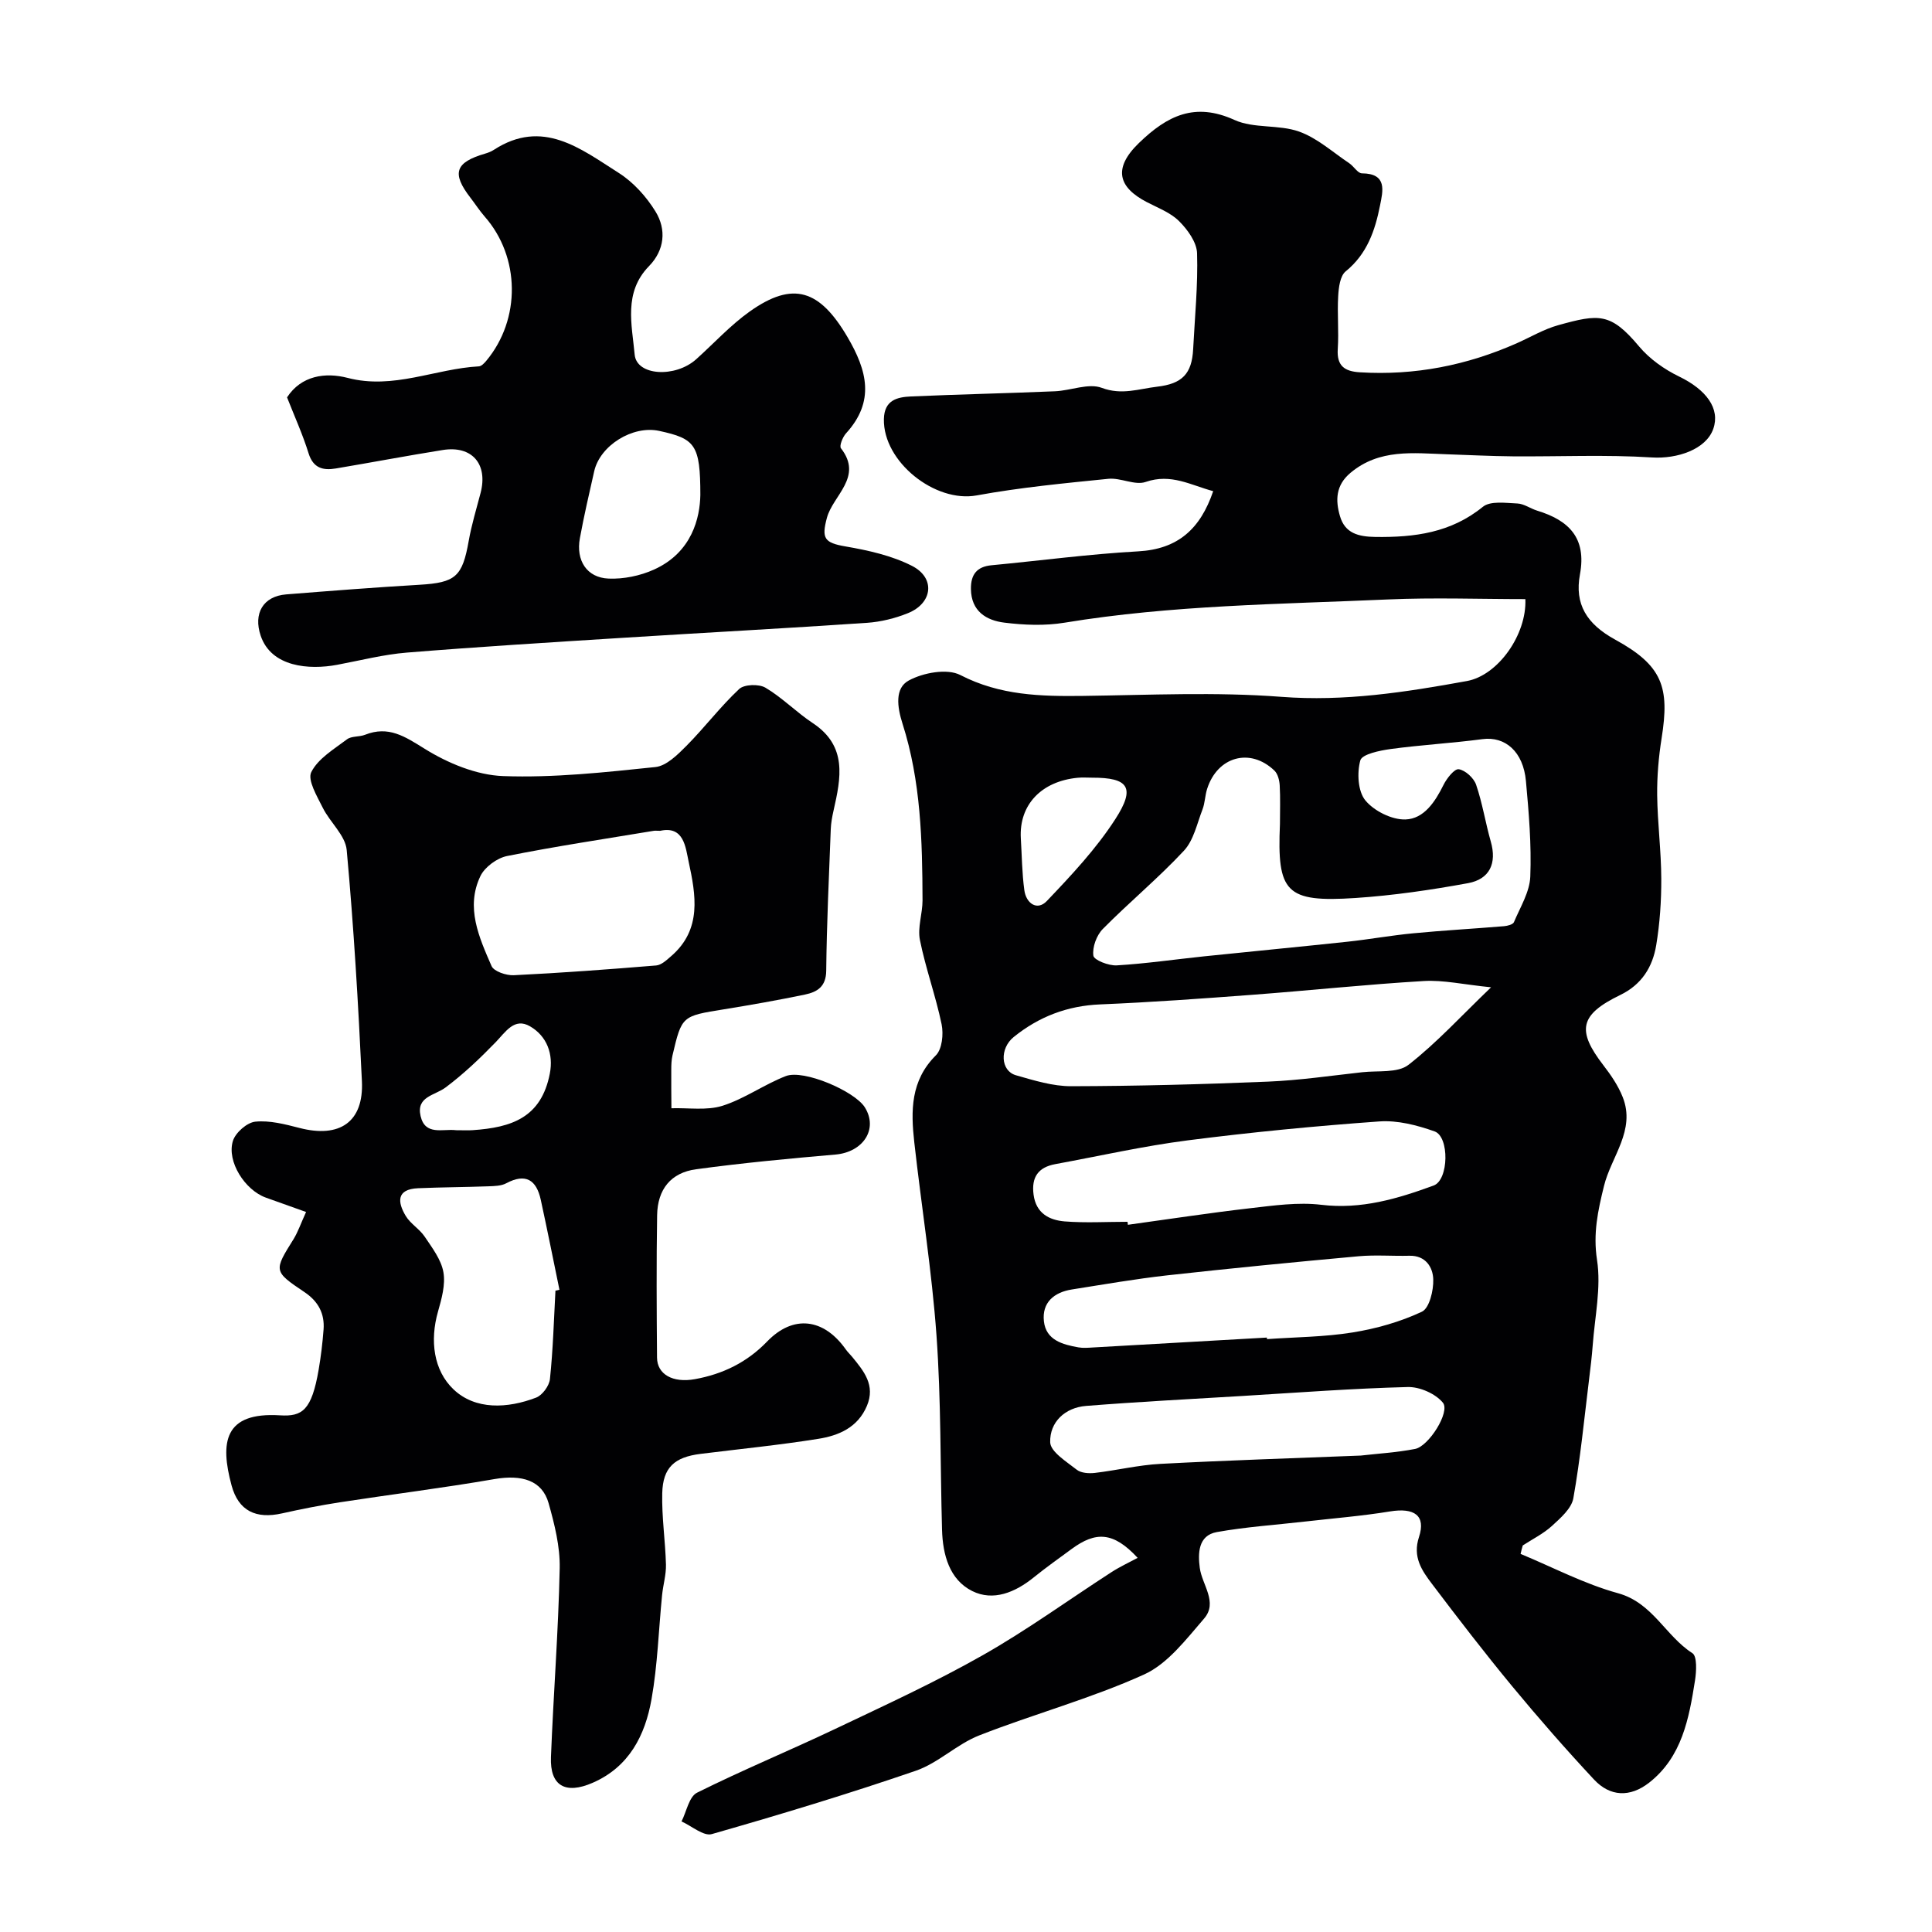
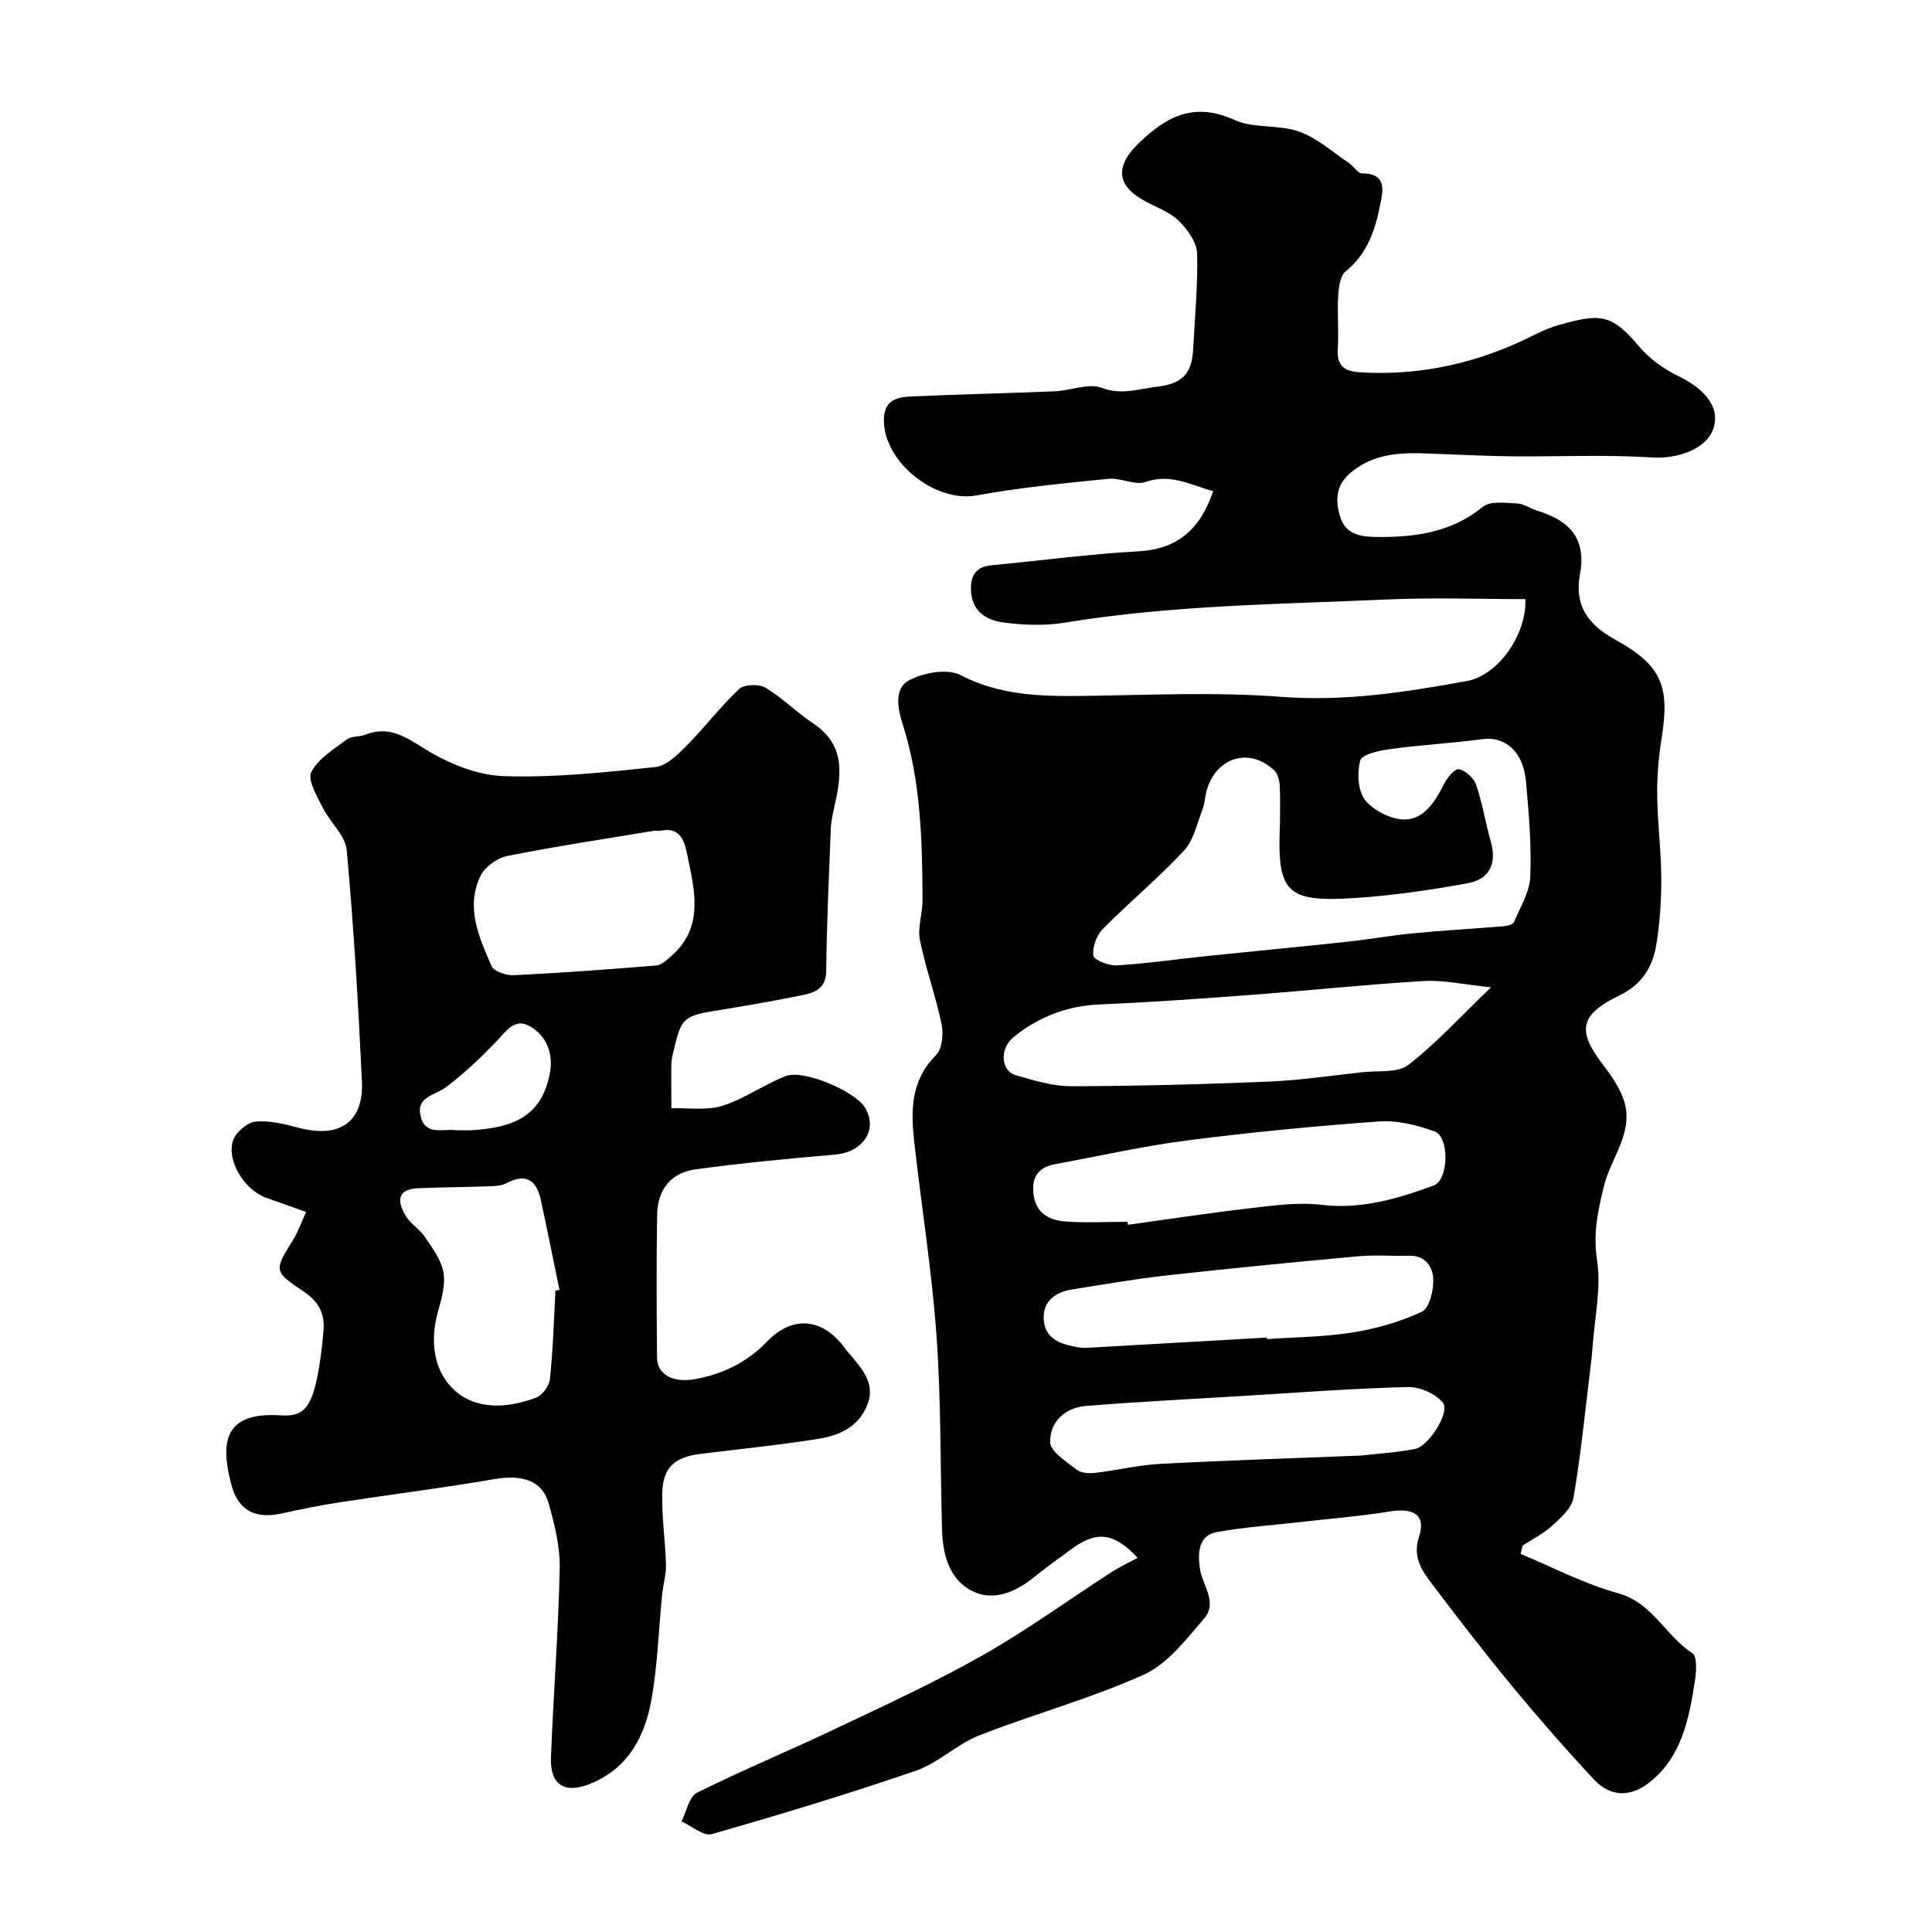
<svg xmlns="http://www.w3.org/2000/svg" enable-background="new 0 0 400 400" viewBox="0 0 400 400">
  <g fill="#010103">
-     <path d="m314.82 321.72c6.71 2.78 13.23 6.23 20.18 8.14 7.18 1.98 9.82 8.84 15.39 12.41 1 .64.84 3.78.54 5.67-1.24 7.88-2.7 15.82-9.49 21.14-3.97 3.1-8.1 2.91-11.42-.65-5.84-6.26-11.49-12.72-16.95-19.32-5.7-6.9-11.17-14.01-16.57-21.15-2.12-2.8-4.08-5.59-2.71-9.75 1.46-4.45-.97-6.11-6.03-5.28-5.82.95-11.71 1.42-17.57 2.09-6.09.7-12.24 1.1-18.26 2.18-3.92.7-3.91 4.49-3.53 7.4.46 3.53 3.81 7.13.89 10.51-3.71 4.29-7.53 9.36-12.43 11.58-11.02 4.99-22.84 8.18-34.13 12.61-4.62 1.81-8.46 5.71-13.11 7.31-13.94 4.79-28.07 9.07-42.25 13.12-1.7.49-4.16-1.68-6.27-2.62 1.04-2.04 1.56-5.12 3.21-5.95 9.41-4.69 19.15-8.71 28.64-13.22 10.26-4.88 20.61-9.63 30.47-15.22 9.2-5.21 17.81-11.48 26.71-17.23 1.75-1.13 3.66-2.01 5.41-2.95-5.05-5.46-8.7-5.49-13.67-1.84-2.63 1.94-5.31 3.83-7.84 5.88-3.83 3.1-8.39 5.01-12.76 2.82-4.7-2.36-6.08-7.5-6.23-12.64-.38-13.43-.19-26.89-1.15-40.28-.96-13.37-3.11-26.66-4.6-40-.72-6.47-.79-12.75 4.47-17.98 1.3-1.29 1.61-4.41 1.19-6.44-1.22-5.87-3.31-11.57-4.49-17.44-.52-2.59.54-5.46.54-8.2-.04-12.34-.34-24.7-4.14-36.58-1.12-3.5-1.63-7.37 1.29-8.95 2.98-1.62 7.95-2.54 10.68-1.13 8.21 4.24 16.67 4.43 25.45 4.32 13.66-.18 27.39-.85 40.97.19 13.14 1.01 25.76-.96 38.46-3.27 6.44-1.17 12.41-9.61 12.1-16.96-9.46 0-18.98-.35-28.45.07-22.35.99-44.77 1.16-66.95 4.81-4.06.67-8.36.5-12.47-.01-3.74-.46-6.86-2.36-6.92-6.95-.04-2.97 1.18-4.64 4.27-4.93 10.13-.96 20.23-2.32 30.38-2.88 8.2-.46 12.84-4.62 15.51-12.46-4.63-1.24-8.73-3.73-13.98-1.91-2.22.77-5.17-.9-7.71-.65-9.12.92-18.28 1.79-27.28 3.44-8.6 1.58-19.38-6.95-19.21-15.79.08-3.95 2.74-4.57 5.62-4.7 9.93-.44 19.87-.65 29.8-1.07 3.27-.14 6.94-1.74 9.69-.71 4.16 1.56 7.67.2 11.47-.24 5.16-.6 7.19-2.65 7.45-7.78.34-6.62 1.01-13.25.81-19.85-.07-2.28-1.96-4.89-3.72-6.64-1.78-1.78-4.39-2.75-6.71-3.96-5.79-3.02-7.1-6.91-1.6-12.23 5.84-5.64 11.54-8.51 19.79-4.76 3.98 1.81 9.15.9 13.36 2.4 3.76 1.34 6.97 4.27 10.38 6.55.95.63 1.76 2.09 2.63 2.1 5.32.03 4.34 3.68 3.75 6.65-1.02 5.17-2.68 10.05-7.11 13.64-1.16.94-1.45 3.33-1.55 5.09-.22 3.65.15 7.34-.09 10.99-.23 3.5 1.41 4.63 4.57 4.82 11.37.7 22.18-1.44 32.55-6.04 2.83-1.26 5.56-2.89 8.51-3.71 8.45-2.35 10.86-2.64 16.75 4.39 2.18 2.6 5.23 4.75 8.3 6.24 5.63 2.73 8.53 6.64 7.07 10.82-1.5 4.29-7.51 6.26-12.7 5.93-9.59-.61-19.25-.15-28.87-.23-4.55-.04-9.09-.28-13.64-.43-6.92-.23-13.91-1.17-19.9 3.84-3.09 2.58-3.14 5.71-2.18 8.98 1.04 3.54 3.79 4.25 7.36 4.3 8.09.1 15.6-.86 22.22-6.24 1.56-1.27 4.73-.79 7.14-.69 1.38.06 2.7 1.05 4.09 1.48 6.55 2 10.28 5.62 8.87 13.21-1.14 6.15 1.38 10.25 7.28 13.49 9.85 5.39 11.31 9.87 9.63 20.42-.62 3.88-.96 7.86-.92 11.79.07 5.77.83 11.53.85 17.3.02 4.6-.3 9.25-1.05 13.77-.75 4.49-2.98 8.14-7.44 10.3-8.43 4.09-9.06 7.33-3.49 14.56 1.56 2.02 3.06 4.22 3.99 6.57 2.74 6.88-2.38 12.32-3.87 18.41-1.26 5.11-2.29 9.83-1.44 15.34.88 5.72-.47 11.78-.9 17.69-.17 2.29-.45 4.57-.73 6.85-1.02 8.27-1.82 16.59-3.28 24.79-.38 2.11-2.64 4.08-4.42 5.71-1.77 1.62-4.01 2.72-6.05 4.05-.16.54-.31 1.14-.45 1.75zm-49.82-151.13c0-2.66.1-5.33-.05-7.99-.06-1.05-.39-2.38-1.1-3.06-5.01-4.8-11.8-2.92-13.93 3.8-.44 1.37-.44 2.9-.95 4.23-1.14 2.94-1.83 6.4-3.86 8.57-5.29 5.68-11.32 10.66-16.78 16.19-1.3 1.31-2.2 3.78-1.96 5.53.13.92 3.18 2.11 4.84 2.01 6.04-.36 12.05-1.24 18.08-1.87 9.9-1.03 19.81-1.97 29.71-3.03 4.54-.49 9.05-1.31 13.59-1.74 6.25-.6 12.53-.95 18.79-1.47.73-.06 1.87-.35 2.07-.85 1.3-3.09 3.26-6.24 3.38-9.43.26-6.57-.3-13.19-.9-19.76-.55-6.12-4.31-9.31-8.99-8.69-6.33.84-12.72 1.19-19.04 2.05-2.25.31-5.9 1.06-6.26 2.35-.71 2.56-.51 6.39 1.04 8.28 1.81 2.2 5.5 4.04 8.3 3.95 3.83-.12 6.15-3.65 7.88-7.15.67-1.36 2.27-3.38 3.16-3.25 1.36.21 3.11 1.81 3.59 3.2 1.31 3.82 1.93 7.87 3.04 11.77 1.3 4.54-.25 7.8-4.71 8.62-7.7 1.41-15.49 2.55-23.29 3.07-14.47.95-16.27-1.14-15.65-15.33zm43.71 33.82c-5.77-.58-9.88-1.54-13.92-1.3-11.84.7-23.64 1.96-35.47 2.85-10.5.79-21.02 1.55-31.54 1.99-6.8.28-12.69 2.54-17.9 6.75-2.95 2.38-2.74 7.01.46 7.92 3.74 1.07 7.62 2.28 11.44 2.27 13.57-.03 27.16-.39 40.72-.95 6.54-.27 13.05-1.23 19.56-1.95 3.24-.36 7.3.21 9.54-1.52 5.87-4.57 10.95-10.16 17.11-16.06zm-75.27 48.55c.03.21.05.41.08.62 8.44-1.16 16.86-2.46 25.32-3.43 4.88-.56 9.9-1.29 14.71-.71 8.28 1 15.82-1.26 23.27-3.99 3.15-1.16 3.28-10.1.21-11.2-3.62-1.29-7.68-2.34-11.45-2.07-13.26.95-26.5 2.23-39.68 3.92-9.19 1.18-18.28 3.24-27.41 4.92-3.52.65-4.98 2.68-4.5 6.32.51 3.87 3.24 5.27 6.43 5.54 4.3.34 8.67.08 13.02.08zm28.85 23.97c.01.11.02.21.03.32 5.91-.42 11.89-.44 17.72-1.38 4.91-.79 9.86-2.19 14.34-4.29 1.56-.73 2.44-4.42 2.36-6.72-.08-2.48-1.56-4.95-4.94-4.87-3.49.09-7.01-.21-10.47.1-13.21 1.2-26.42 2.49-39.6 3.95-6.63.74-13.21 1.89-19.8 2.93-3.71.58-6.23 2.71-5.8 6.59.43 3.9 3.87 4.82 7.16 5.4.97.17 1.99.08 2.99.02 12-.67 24.01-1.36 36.01-2.05zm19.44 24.43c3.46-.4 7.4-.63 11.24-1.37 2.84-.54 7.32-7.67 5.77-9.57-1.53-1.88-4.82-3.32-7.29-3.25-11.36.29-22.7 1.15-34.05 1.84-10.85.65-21.71 1.21-32.54 2.07-4.37.35-7.54 3.34-7.43 7.52.05 1.97 3.38 4.02 5.5 5.69.89.7 2.52.8 3.75.66 4.53-.53 9.02-1.63 13.55-1.87 13.67-.73 27.35-1.16 41.5-1.72zm-70.38-127.81c.22 3.59.24 7.21.73 10.77.37 2.71 2.65 4.32 4.65 2.23 5.08-5.33 10.21-10.8 14.18-16.95 4.25-6.57 2.73-8.61-4.81-8.59-1 0-2-.08-2.99.02-7.48.72-12.15 5.58-11.76 12.52z" />
+     <path d="m314.82 321.72c6.71 2.78 13.23 6.23 20.18 8.14 7.18 1.98 9.82 8.84 15.39 12.41 1 .64.84 3.78.54 5.67-1.24 7.88-2.7 15.82-9.49 21.14-3.97 3.1-8.1 2.91-11.42-.65-5.84-6.26-11.49-12.72-16.95-19.32-5.7-6.9-11.17-14.01-16.57-21.15-2.12-2.8-4.08-5.59-2.71-9.75 1.46-4.45-.97-6.11-6.03-5.28-5.82.95-11.71 1.42-17.57 2.09-6.09.7-12.24 1.1-18.26 2.18-3.92.7-3.91 4.49-3.53 7.4.46 3.53 3.81 7.13.89 10.51-3.71 4.29-7.53 9.36-12.43 11.58-11.02 4.99-22.84 8.18-34.13 12.61-4.62 1.81-8.46 5.71-13.11 7.31-13.94 4.79-28.07 9.07-42.25 13.12-1.7.49-4.16-1.68-6.27-2.62 1.04-2.04 1.56-5.12 3.21-5.95 9.41-4.69 19.15-8.71 28.64-13.22 10.26-4.88 20.61-9.63 30.47-15.22 9.2-5.21 17.81-11.48 26.71-17.23 1.75-1.13 3.66-2.01 5.41-2.95-5.05-5.46-8.7-5.49-13.67-1.84-2.63 1.94-5.31 3.83-7.84 5.88-3.83 3.1-8.39 5.01-12.76 2.82-4.7-2.36-6.08-7.5-6.23-12.64-.38-13.43-.19-26.89-1.15-40.28-.96-13.37-3.11-26.66-4.6-40-.72-6.47-.79-12.75 4.47-17.98 1.3-1.29 1.61-4.41 1.19-6.44-1.22-5.87-3.31-11.57-4.49-17.44-.52-2.59.54-5.46.54-8.2-.04-12.34-.34-24.7-4.14-36.58-1.12-3.5-1.63-7.37 1.29-8.95 2.98-1.62 7.95-2.54 10.68-1.13 8.21 4.24 16.67 4.43 25.45 4.32 13.66-.18 27.39-.85 40.97.19 13.14 1.01 25.76-.96 38.46-3.27 6.44-1.17 12.41-9.61 12.1-16.96-9.46 0-18.98-.35-28.45.07-22.35.99-44.77 1.16-66.95 4.81-4.06.67-8.36.5-12.47-.01-3.74-.46-6.86-2.36-6.92-6.95-.04-2.97 1.18-4.64 4.27-4.93 10.13-.96 20.23-2.32 30.38-2.88 8.2-.46 12.84-4.62 15.51-12.46-4.63-1.24-8.73-3.73-13.98-1.91-2.22.77-5.17-.9-7.71-.65-9.12.92-18.28 1.79-27.28 3.44-8.6 1.58-19.38-6.95-19.21-15.79.08-3.95 2.74-4.57 5.62-4.7 9.93-.44 19.87-.65 29.8-1.07 3.27-.14 6.94-1.74 9.69-.71 4.16 1.56 7.67.2 11.47-.24 5.16-.6 7.19-2.65 7.45-7.78.34-6.62 1.01-13.25.81-19.85-.07-2.28-1.96-4.89-3.72-6.64-1.78-1.78-4.39-2.75-6.71-3.96-5.79-3.02-7.1-6.91-1.6-12.23 5.84-5.64 11.54-8.51 19.79-4.76 3.98 1.81 9.15.9 13.36 2.4 3.76 1.34 6.97 4.27 10.38 6.55.95.63 1.76 2.09 2.63 2.1 5.32.03 4.34 3.68 3.75 6.65-1.02 5.17-2.68 10.05-7.11 13.64-1.16.94-1.45 3.33-1.55 5.09-.22 3.65.15 7.34-.09 10.99-.23 3.5 1.41 4.63 4.57 4.82 11.37.7 22.18-1.44 32.55-6.04 2.83-1.26 5.56-2.89 8.51-3.71 8.45-2.35 10.86-2.64 16.75 4.39 2.18 2.6 5.23 4.75 8.3 6.24 5.63 2.73 8.53 6.64 7.07 10.82-1.5 4.29-7.51 6.26-12.7 5.93-9.59-.61-19.25-.15-28.87-.23-4.55-.04-9.09-.28-13.64-.43-6.92-.23-13.91-1.17-19.9 3.84-3.09 2.58-3.14 5.71-2.18 8.98 1.04 3.54 3.79 4.25 7.36 4.3 8.09.1 15.6-.86 22.22-6.24 1.56-1.27 4.73-.79 7.14-.69 1.38.06 2.7 1.05 4.09 1.48 6.55 2 10.28 5.62 8.87 13.21-1.14 6.15 1.38 10.25 7.28 13.49 9.85 5.39 11.31 9.87 9.63 20.42-.62 3.88-.96 7.86-.92 11.79.07 5.77.83 11.53.85 17.3.02 4.6-.3 9.25-1.05 13.77-.75 4.49-2.98 8.14-7.44 10.3-8.43 4.09-9.06 7.33-3.49 14.56 1.56 2.02 3.06 4.22 3.99 6.57 2.74 6.88-2.38 12.32-3.87 18.41-1.26 5.11-2.29 9.83-1.44 15.34.88 5.72-.47 11.78-.9 17.69-.17 2.29-.45 4.57-.73 6.85-1.02 8.27-1.82 16.59-3.28 24.79-.38 2.11-2.64 4.08-4.42 5.71-1.77 1.62-4.01 2.72-6.05 4.05-.16.54-.31 1.14-.45 1.75zm-49.82-151.13c0-2.66.1-5.33-.05-7.99-.06-1.05-.39-2.38-1.1-3.06-5.01-4.8-11.8-2.92-13.93 3.8-.44 1.37-.44 2.9-.95 4.23-1.14 2.94-1.83 6.4-3.86 8.57-5.29 5.68-11.32 10.66-16.78 16.19-1.3 1.31-2.2 3.78-1.96 5.53.13.92 3.18 2.11 4.84 2.01 6.04-.36 12.05-1.24 18.08-1.87 9.9-1.03 19.81-1.97 29.71-3.03 4.54-.49 9.05-1.31 13.59-1.74 6.25-.6 12.53-.95 18.79-1.47.73-.06 1.87-.35 2.07-.85 1.3-3.09 3.26-6.24 3.38-9.43.26-6.57-.3-13.19-.9-19.76-.55-6.12-4.31-9.31-8.99-8.69-6.33.84-12.72 1.19-19.04 2.05-2.25.31-5.9 1.06-6.26 2.35-.71 2.56-.51 6.39 1.04 8.28 1.81 2.2 5.5 4.04 8.3 3.95 3.83-.12 6.15-3.65 7.88-7.15.67-1.36 2.27-3.38 3.16-3.25 1.36.21 3.11 1.81 3.59 3.2 1.31 3.82 1.93 7.87 3.04 11.77 1.3 4.54-.25 7.8-4.71 8.62-7.7 1.41-15.49 2.55-23.29 3.07-14.47.95-16.27-1.14-15.65-15.33zm43.71 33.82c-5.77-.58-9.88-1.54-13.92-1.3-11.84.7-23.64 1.96-35.47 2.85-10.5.79-21.02 1.55-31.54 1.99-6.8.28-12.69 2.54-17.9 6.75-2.95 2.38-2.74 7.01.46 7.92 3.74 1.07 7.62 2.28 11.44 2.27 13.57-.03 27.16-.39 40.72-.95 6.54-.27 13.05-1.23 19.56-1.95 3.24-.36 7.3.21 9.54-1.52 5.87-4.57 10.95-10.16 17.11-16.06zm-75.27 48.55c.03.21.05.41.08.62 8.44-1.16 16.86-2.46 25.32-3.43 4.88-.56 9.9-1.29 14.71-.71 8.28 1 15.82-1.26 23.27-3.99 3.15-1.16 3.28-10.1.21-11.2-3.62-1.29-7.68-2.34-11.45-2.07-13.26.95-26.5 2.23-39.68 3.92-9.19 1.18-18.28 3.24-27.41 4.92-3.52.65-4.98 2.68-4.5 6.32.51 3.87 3.24 5.27 6.43 5.54 4.3.34 8.67.08 13.02.08zm28.85 23.97c.01.11.02.21.03.32 5.91-.42 11.89-.44 17.72-1.38 4.91-.79 9.86-2.19 14.34-4.29 1.56-.73 2.44-4.42 2.36-6.72-.08-2.48-1.56-4.95-4.94-4.87-3.49.09-7.01-.21-10.47.1-13.21 1.2-26.42 2.49-39.6 3.95-6.63.74-13.21 1.89-19.8 2.93-3.71.58-6.23 2.71-5.8 6.59.43 3.9 3.87 4.82 7.16 5.4.97.17 1.99.08 2.99.02 12-.67 24.01-1.36 36.01-2.05zm19.44 24.43c3.46-.4 7.4-.63 11.24-1.37 2.84-.54 7.32-7.67 5.77-9.57-1.53-1.88-4.82-3.32-7.29-3.25-11.36.29-22.7 1.15-34.05 1.84-10.85.65-21.71 1.21-32.54 2.07-4.37.35-7.54 3.34-7.43 7.52.05 1.97 3.38 4.02 5.5 5.69.89.7 2.52.8 3.75.66 4.53-.53 9.02-1.63 13.55-1.87 13.67-.73 27.35-1.16 41.5-1.72zm-70.38-127.81z" />
    <path d="m63.37 250.93c-2.94-1.05-5.64-2-8.34-2.98-4.32-1.56-8.12-7.48-6.81-11.73.53-1.72 2.92-3.82 4.64-3.99 2.98-.3 6.15.53 9.14 1.3 8.34 2.16 13.33-1.24 12.93-9.68-.75-15.97-1.69-31.95-3.15-47.87-.28-3.03-3.46-5.73-4.96-8.75-1.17-2.37-3.2-5.72-2.37-7.38 1.41-2.8 4.69-4.74 7.39-6.78.94-.71 2.54-.47 3.73-.94 4.87-1.93 8.24.34 12.36 2.9 4.79 2.98 10.72 5.45 16.25 5.65 10.48.38 21.04-.78 31.51-1.87 2.29-.24 4.61-2.56 6.44-4.4 3.77-3.8 7.02-8.12 10.91-11.76 1.05-.98 4.09-1.07 5.44-.27 3.49 2.07 6.41 5.09 9.81 7.34 7.19 4.76 5.81 11.36 4.29 18.09-.29 1.27-.53 2.58-.58 3.88-.37 9.76-.84 19.53-.94 29.29-.03 3.33-1.9 4.41-4.39 4.93-5.57 1.16-11.18 2.15-16.8 3.06-8.69 1.4-8.71 1.34-10.64 9.55-.22.95-.25 1.97-.25 2.96-.02 2.66.01 5.31.03 7.97 3.54-.11 7.32.51 10.57-.51 4.56-1.44 8.62-4.41 13.12-6.15 3.7-1.43 14.27 3.13 16.36 6.48 2.8 4.5-.35 9.27-6.1 9.77-9.63.83-19.26 1.74-28.83 3.04-5.25.71-7.99 4.16-8.08 9.52-.16 9.83-.1 19.66-.02 29.49.03 3.45 3.27 5.28 7.84 4.45 5.77-1.04 10.78-3.47 14.94-7.78 5.4-5.61 11.74-4.86 16.33 1.66.38.54.88.99 1.3 1.51 2.41 2.95 4.84 5.85 3.05 10.13-1.9 4.51-5.86 6.17-10.1 6.84-8.08 1.29-16.23 2.1-24.35 3.11-5.39.67-7.8 2.8-7.93 8.15-.12 4.92.64 9.85.77 14.79.05 2.08-.59 4.18-.8 6.28-.72 7.2-.93 14.48-2.19 21.58-1.32 7.45-4.61 14-12.19 17.3-5.64 2.46-8.87.64-8.63-5.34.51-13.04 1.54-26.06 1.81-39.1.09-4.48-1.07-9.09-2.3-13.46-1.34-4.72-5.53-5.96-11.22-4.98-10.62 1.84-21.32 3.16-31.97 4.8-4.02.62-8.03 1.41-12 2.3-5.39 1.21-9.02-.5-10.45-5.8-2.4-8.9-1.57-15.22 10.03-14.5 4.63.29 6.56-1.04 8.01-9.49.47-2.74.8-5.51 1.01-8.27.25-3.31-1.1-5.83-3.92-7.73-6.49-4.36-6.41-4.4-2.25-11.06.9-1.5 1.48-3.21 2.55-5.55zm73.31-78.92c-.72 0-1.06-.05-1.38.01-10.12 1.68-20.27 3.2-30.32 5.21-2.08.42-4.62 2.28-5.52 4.16-3.1 6.49-.27 12.69 2.31 18.62.49 1.12 3.05 1.97 4.6 1.9 9.84-.48 19.66-1.21 29.48-2.02 1.1-.09 2.2-1.15 3.14-1.96 6.37-5.52 5.07-12.66 3.59-19.51-.64-2.98-.97-7.5-5.9-6.41zm-21.68 95.2c.28-.06.56-.12.83-.17-1.28-6.21-2.52-12.44-3.87-18.64-.9-4.11-3.11-5.57-7.16-3.41-1.03.55-2.41.57-3.64.62-4.87.18-9.74.19-14.61.4-4.54.2-4.25 2.91-2.54 5.75.98 1.62 2.86 2.69 3.92 4.28 1.55 2.31 3.41 4.74 3.87 7.34.46 2.59-.37 5.54-1.12 8.18-1.71 6-.91 12.17 3.21 16.09 4.53 4.31 11.19 3.98 17.11 1.71 1.3-.5 2.72-2.45 2.86-3.85.64-6.08.81-12.2 1.14-18.3zm-20.14-33.21c1 0 2 .06 2.99-.01 8.11-.55 14.2-2.61 15.98-11.69.8-4.07-.6-7.78-4.09-9.81-3.25-1.89-5.06 1.16-7.12 3.29-3.24 3.34-6.65 6.59-10.37 9.37-2.25 1.68-6.11 1.86-5.17 5.92.94 4.09 4.57 2.61 7.28 2.92.17.03.33.01.5.01z" />
-     <path d="m59.43 82.27c2.94-4.52 7.93-5.23 12.55-4.03 9.49 2.47 18.11-1.9 27.17-2.39.53-.03 1.13-.67 1.53-1.15 7.19-8.62 7.02-21.49-.32-29.85-1.07-1.22-1.96-2.61-2.96-3.91-3.93-5.08-3.17-7.33 3.06-9.14.62-.18 1.25-.43 1.79-.78 10.09-6.55 17.97-.22 25.82 4.76 3.05 1.93 5.75 4.92 7.65 8.02 2.29 3.73 1.88 7.99-1.35 11.3-5.32 5.45-3.53 12.13-2.97 18.31.39 4.41 8.42 4.86 12.76.95 3.68-3.31 7.07-7.03 11.08-9.88 8.97-6.36 14.47-4.5 20.22 5.3 4.08 6.95 5.73 13.33-.3 19.94-.7.77-1.43 2.61-1.05 3.09 4.65 5.97-1.66 9.73-2.91 14.41-1.13 4.23-.55 5.16 3.84 5.91 4.7.81 9.58 1.89 13.78 4.03 4.89 2.49 4.29 7.71-.82 9.78-2.67 1.08-5.62 1.81-8.49 2.01-16.78 1.14-33.57 2.03-50.36 3.09-14.97.94-29.94 1.86-44.89 3.07-4.85.39-9.64 1.63-14.45 2.53-5.85 1.1-13.66.46-15.84-6.03-1.55-4.58.48-8.17 5.3-8.55 9.19-.73 18.39-1.45 27.59-1.99 7.46-.44 8.87-1.67 10.18-9.07.59-3.35 1.6-6.64 2.46-9.94 1.56-5.98-1.77-9.86-7.83-8.89-7.39 1.18-14.75 2.58-22.13 3.82-2.64.44-4.68-.03-5.65-3.13-1.21-3.9-2.9-7.62-4.46-11.59zm85.57 20.21c-.01-10.42-1.05-11.65-8.53-13.27-5.47-1.18-12.24 3-13.45 8.37-1.04 4.6-2.11 9.2-2.96 13.84-.85 4.61 1.42 8.18 5.93 8.37 3.12.13 6.54-.57 9.4-1.86 7.94-3.58 9.52-10.8 9.61-15.45z" />
  </g>
</svg>